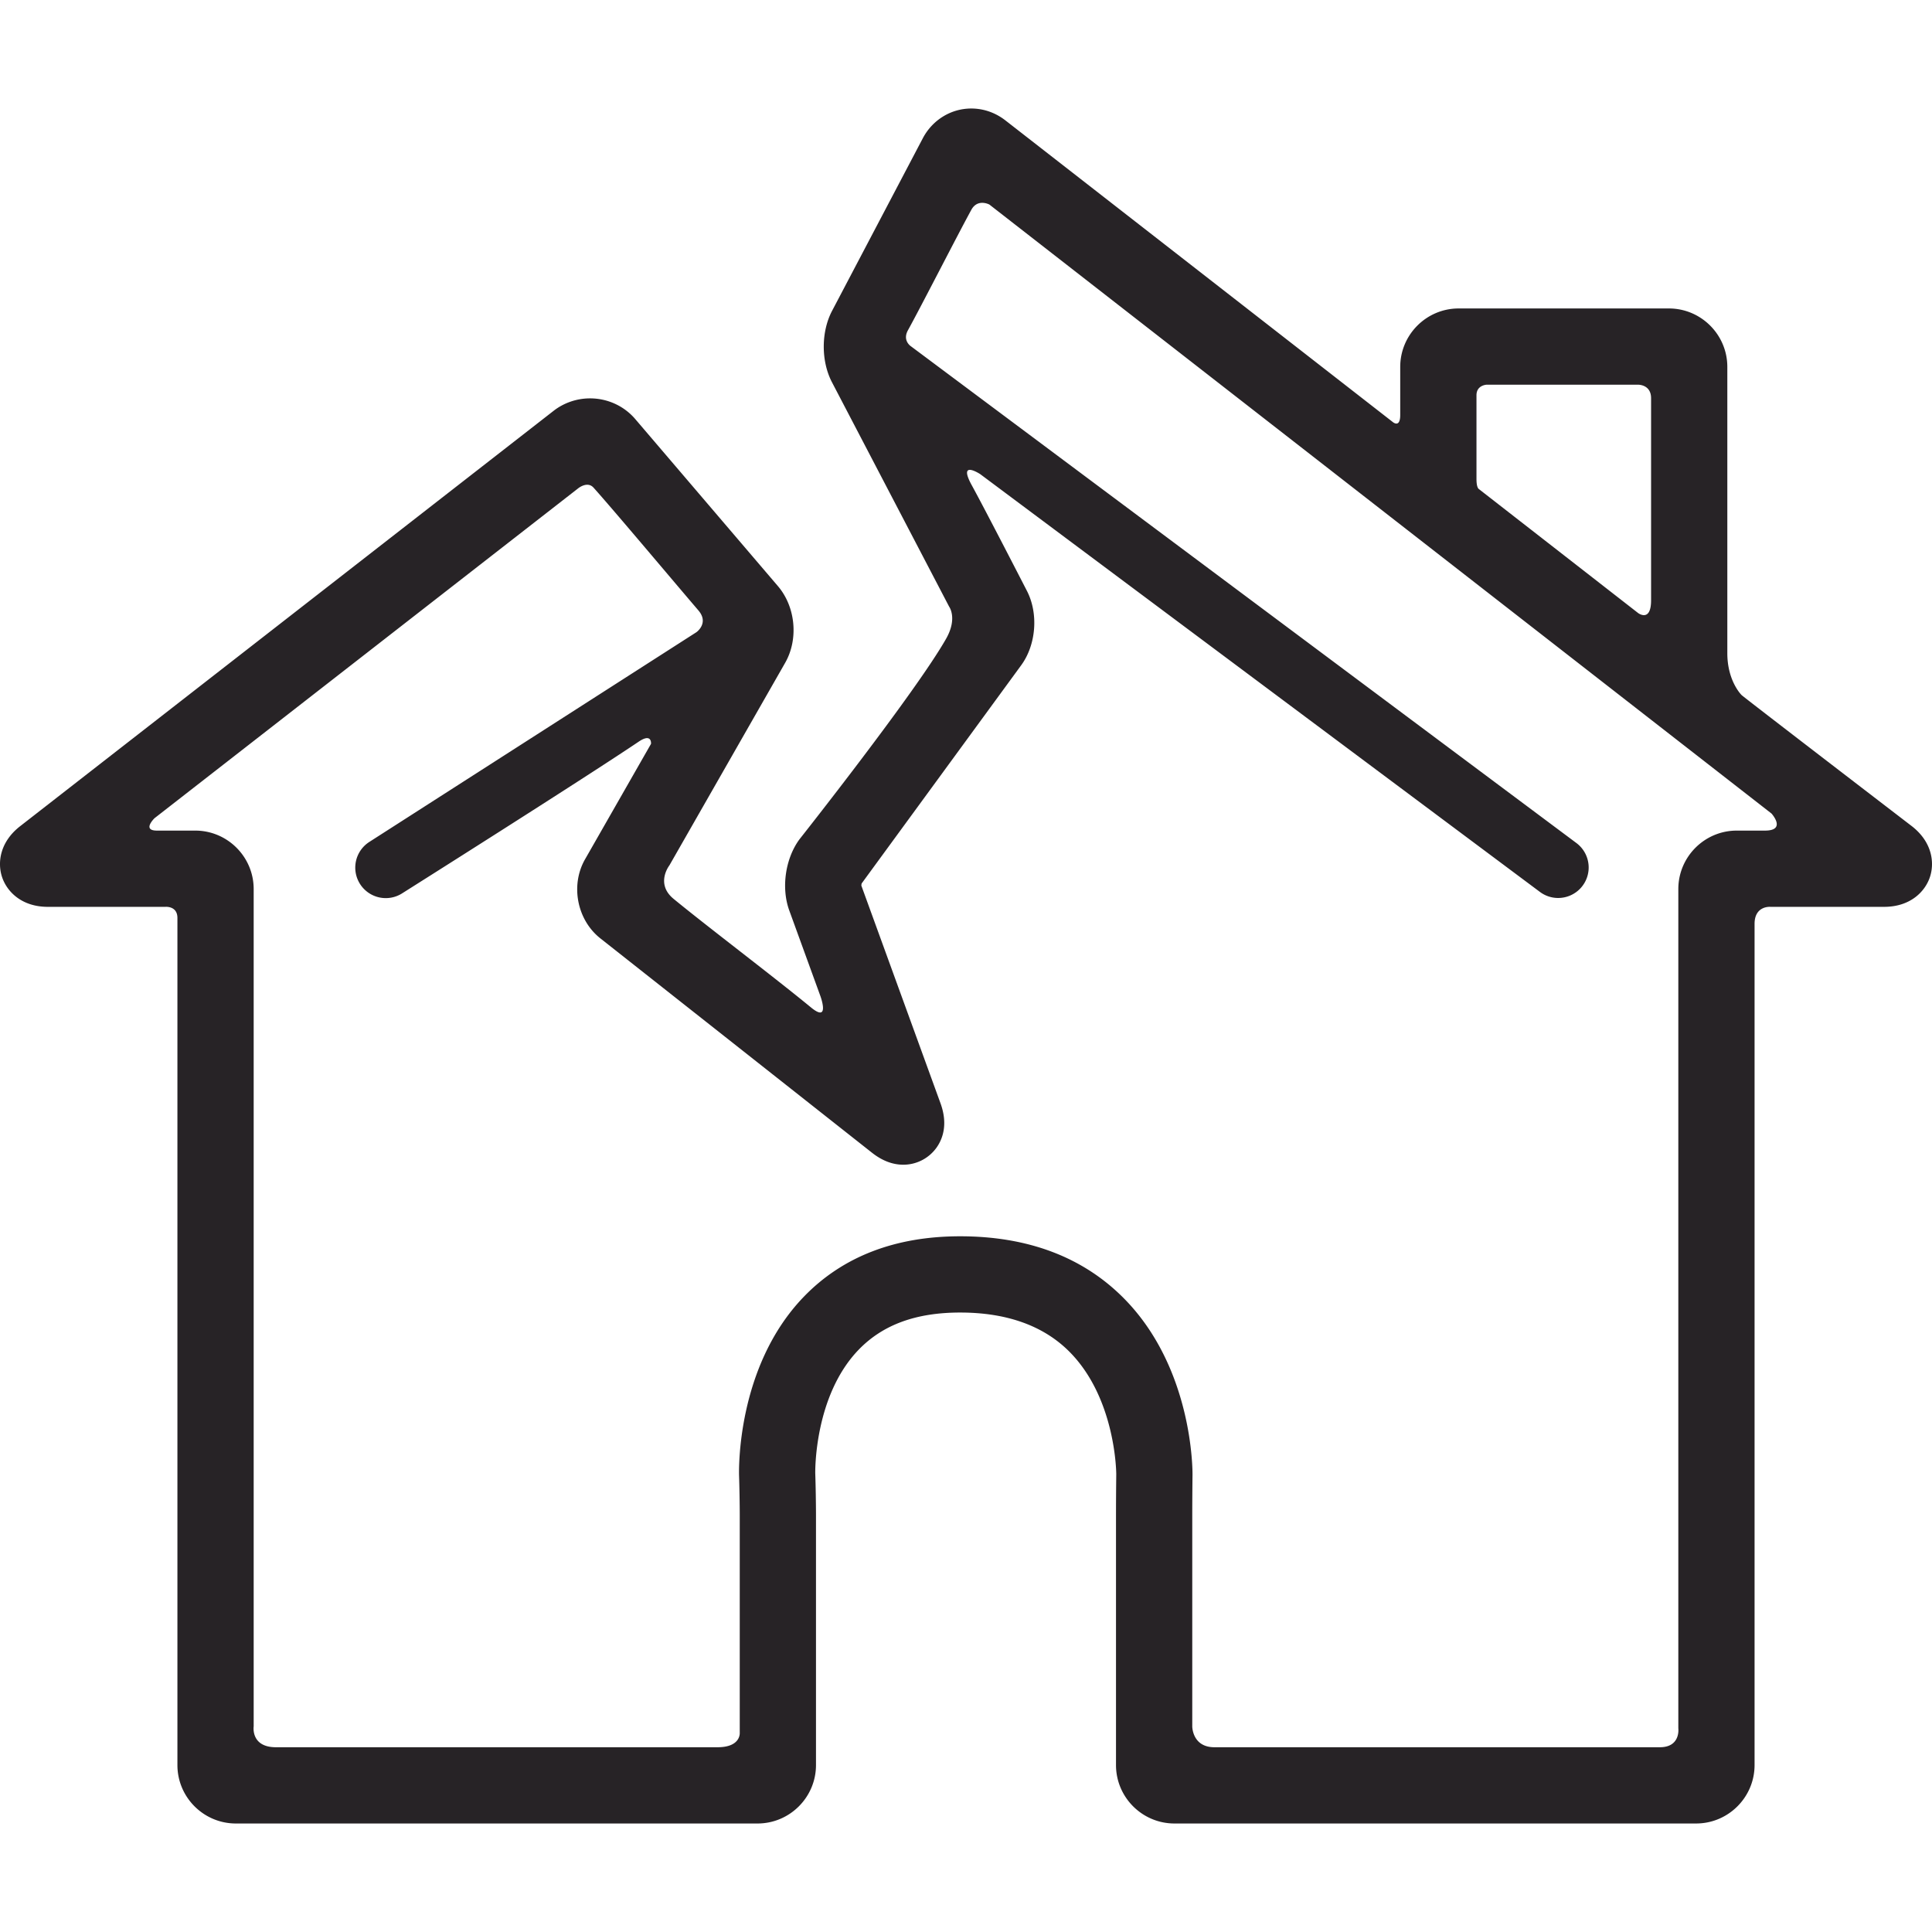
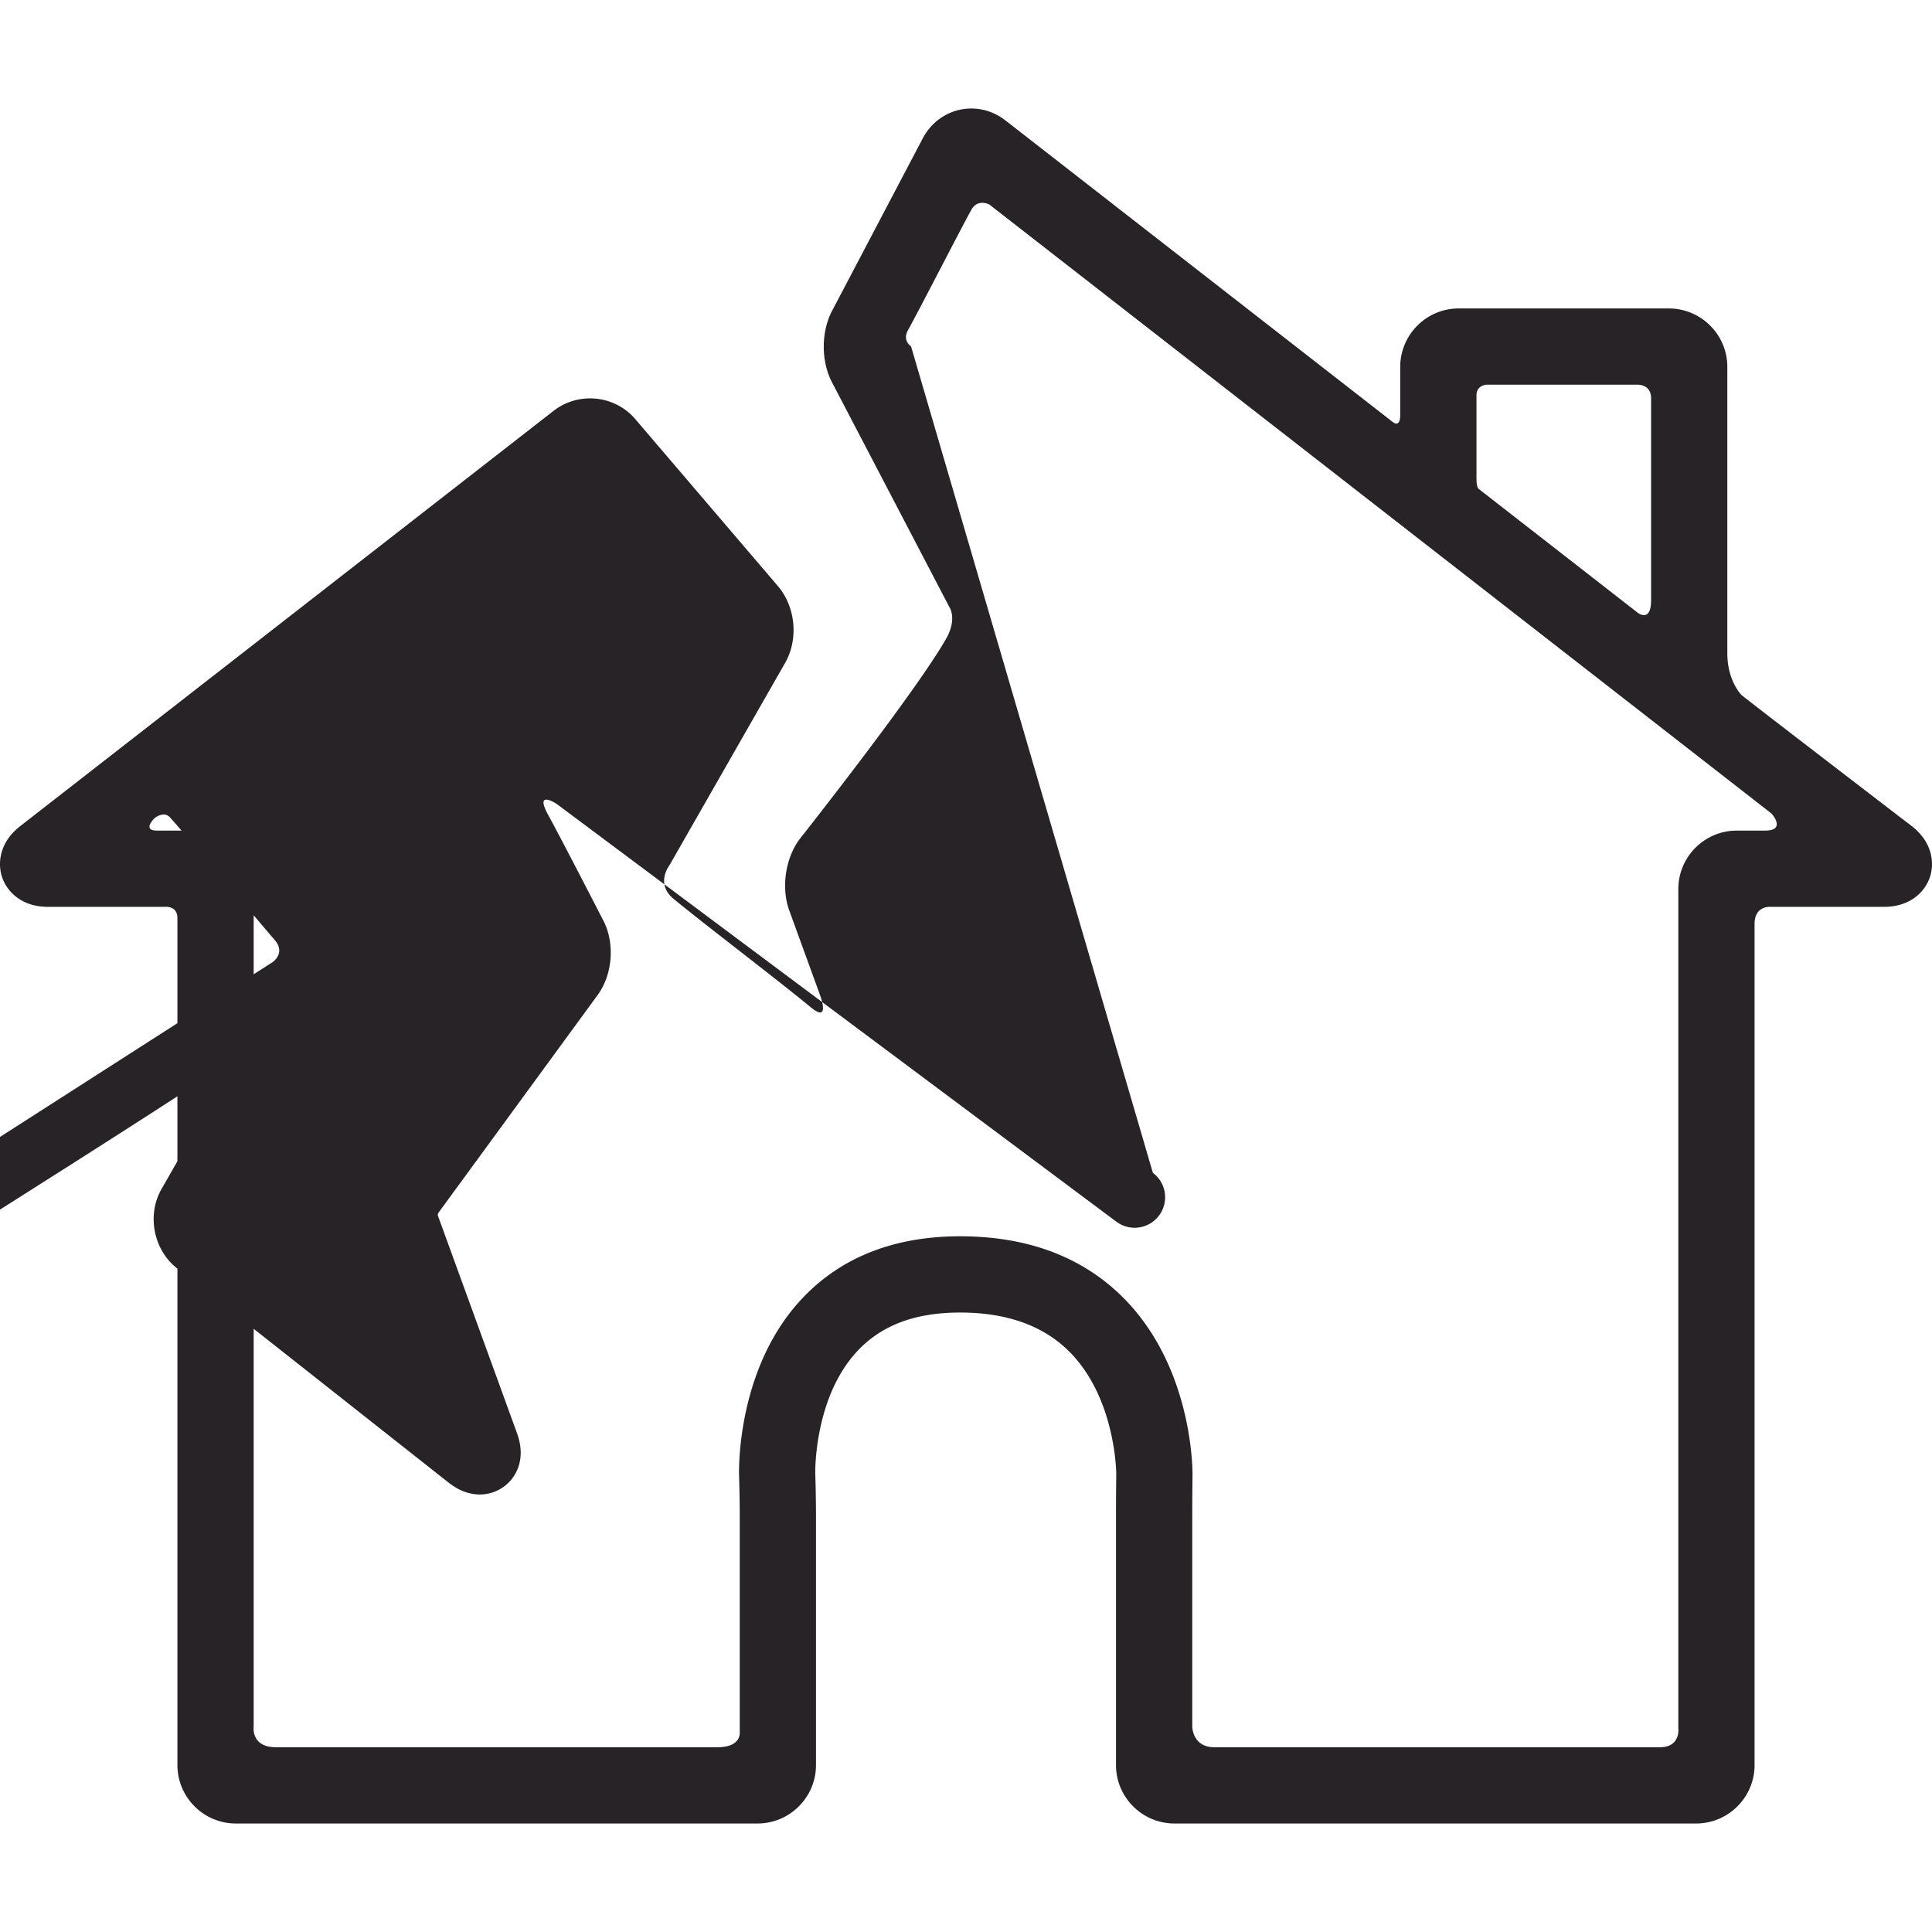
<svg xmlns="http://www.w3.org/2000/svg" version="1.1" width="512" height="512" x="0" y="0" viewBox="0 0 380.076 380.076" style="enable-background:new 0 0 512 512" xml:space="preserve">
  <g>
-     <path d="M376.104 162.526s-33.497-25.689-33.497-25.798c0 0-2.796-2.722-2.796-8.222V72.182c0-6.341-5.159-11.5-11.5-11.5h-41.349c-6.341 0-11.5 5.159-11.5 11.5v9.449c0 2.625-1.431 1.419-1.431 1.419L197.8 23.694c-1.972-1.535-4.299-2.347-6.729-2.347-3.981 0-7.634 2.245-9.533 5.858l-17.847 33.946c-2.173 4.133-2.181 9.91-.02 14.047l23.054 44.152s1.688 2.279-.606 6.314c-6.043 10.626-28.859 39.472-28.859 39.472-2.781 3.803-3.599 9.551-1.989 13.979l6.123 16.839s1.977 5.384-1.841 2.244c-7.433-6.112-20.385-15.901-27.043-21.371-3.639-2.989-.818-6.591-.818-6.591l22.764-39.832c2.665-4.667 2.066-11.019-1.423-15.105l-28.057-32.851c-2.213-2.591-5.458-4.078-8.902-4.078-2.592 0-5.135.869-7.162 2.447L3.972 162.525c-4.076 3.172-4.502 7.292-3.541 10.089.96 2.797 3.826 5.787 8.991 5.787h23.115s2.366-.229 2.366 2.188V347.23c0 6.341 5.159 11.5 11.5 11.5h102.623c6.341 0 11.5-5.159 11.5-11.5v-49.117c0-2.291-.063-5.995-.142-8.228-.004-.151-.305-15.278 8.602-24.426 4.747-4.877 11.257-7.247 19.901-7.247 9.171 0 16.402 2.592 21.493 7.704 9.173 9.212 9.218 23.985 9.218 24.102a780.142 780.142 0 0 0-.051 8.094v49.117c0 6.341 5.159 11.5 11.5 11.5H333.67c6.341 0 11.5-5.159 11.5-11.5V181.755c0-3.625 3.112-3.354 3.112-3.354h22.369c5.165 0 8.031-2.989 8.991-5.787.963-2.797.537-6.917-3.538-10.088zm-85.641-84.771c0-2 1.998-2.074 1.998-2.074h29.748s2.603-.092 2.603 2.658v39.75c0 4.417-2.538 2.521-2.538 2.521l-31.417-24.461c-.148-.193-.394-.581-.394-1.956V77.755zm51.209 85.646c-6.341 0-11.5 5.159-11.5 11.5v165.104s.491 3.724-3.634 3.724h-87.625c-4.375 0-4.364-4.099-4.364-4.099v-41.519c0-2.175.023-5.732.049-7.907.011-.852.102-21.014-13.474-34.759-8.018-8.118-18.864-12.234-32.235-12.234-12.783 0-23.129 3.999-30.749 11.886-13.327 13.795-12.775 34.405-12.745 35.277.072 2.083.133 5.626.133 7.737v42.769s.261 2.849-4.364 2.849H54.289c-5 0-4.384-4.099-4.384-4.099V174.901c0-6.341-5.159-11.5-11.5-11.5h-7.533c-3 0-.471-2.442-.471-2.442l83.322-64.876s1.815-1.514 3.045-.146c3.913 4.354 16.046 18.802 20.625 24.147 2.146 2.506-.388 4.287-.388 4.287l-64.308 41.233a6 6 0 1 0 6.476 10.102s35.04-22.105 46.496-29.813c2.618-1.761 2.406.439 2.406.439l-12.983 22.718c-2.908 5.092-1.581 11.926 3.022 15.558l53.442 42.173c1.977 1.558 4.042 2.349 6.139 2.349h.001a8.023 8.023 0 0 0 6.573-3.4c1.174-1.677 2.259-4.544.754-8.683l-15.571-42.82c.003-.131.028-.31.063-.436l31.383-42.923c2.962-4.053 3.425-10.223 1.102-14.672 0 0-8.027-15.621-10.838-20.755-2.791-5.1 1.676-2.164 1.676-2.164l110.107 82.188a5.973 5.973 0 0 0 3.584 1.192 6 6 0 0 0 3.594-10.808L179.231 68.143s-1.755-1.102-.619-3.164c2.685-4.87 9.675-18.583 12.477-23.706 1.24-2.268 3.546-1.034 3.546-1.034l153.871 119.808s3.032 3.354-1.301 3.354h-5.533z" fill="#272326" opacity="1" data-original="#000000" />
+     <path d="M376.104 162.526s-33.497-25.689-33.497-25.798c0 0-2.796-2.722-2.796-8.222V72.182c0-6.341-5.159-11.5-11.5-11.5h-41.349c-6.341 0-11.5 5.159-11.5 11.5v9.449c0 2.625-1.431 1.419-1.431 1.419L197.8 23.694c-1.972-1.535-4.299-2.347-6.729-2.347-3.981 0-7.634 2.245-9.533 5.858l-17.847 33.946c-2.173 4.133-2.181 9.91-.02 14.047l23.054 44.152s1.688 2.279-.606 6.314c-6.043 10.626-28.859 39.472-28.859 39.472-2.781 3.803-3.599 9.551-1.989 13.979l6.123 16.839s1.977 5.384-1.841 2.244c-7.433-6.112-20.385-15.901-27.043-21.371-3.639-2.989-.818-6.591-.818-6.591l22.764-39.832c2.665-4.667 2.066-11.019-1.423-15.105l-28.057-32.851c-2.213-2.591-5.458-4.078-8.902-4.078-2.592 0-5.135.869-7.162 2.447L3.972 162.525c-4.076 3.172-4.502 7.292-3.541 10.089.96 2.797 3.826 5.787 8.991 5.787h23.115s2.366-.229 2.366 2.188V347.23c0 6.341 5.159 11.5 11.5 11.5h102.623c6.341 0 11.5-5.159 11.5-11.5v-49.117c0-2.291-.063-5.995-.142-8.228-.004-.151-.305-15.278 8.602-24.426 4.747-4.877 11.257-7.247 19.901-7.247 9.171 0 16.402 2.592 21.493 7.704 9.173 9.212 9.218 23.985 9.218 24.102a780.142 780.142 0 0 0-.051 8.094v49.117c0 6.341 5.159 11.5 11.5 11.5H333.67c6.341 0 11.5-5.159 11.5-11.5V181.755c0-3.625 3.112-3.354 3.112-3.354h22.369c5.165 0 8.031-2.989 8.991-5.787.963-2.797.537-6.917-3.538-10.088zm-85.641-84.771c0-2 1.998-2.074 1.998-2.074h29.748s2.603-.092 2.603 2.658v39.75c0 4.417-2.538 2.521-2.538 2.521l-31.417-24.461c-.148-.193-.394-.581-.394-1.956V77.755zm51.209 85.646c-6.341 0-11.5 5.159-11.5 11.5v165.104s.491 3.724-3.634 3.724h-87.625c-4.375 0-4.364-4.099-4.364-4.099v-41.519c0-2.175.023-5.732.049-7.907.011-.852.102-21.014-13.474-34.759-8.018-8.118-18.864-12.234-32.235-12.234-12.783 0-23.129 3.999-30.749 11.886-13.327 13.795-12.775 34.405-12.745 35.277.072 2.083.133 5.626.133 7.737v42.769s.261 2.849-4.364 2.849H54.289c-5 0-4.384-4.099-4.384-4.099V174.901c0-6.341-5.159-11.5-11.5-11.5h-7.533c-3 0-.471-2.442-.471-2.442s1.815-1.514 3.045-.146c3.913 4.354 16.046 18.802 20.625 24.147 2.146 2.506-.388 4.287-.388 4.287l-64.308 41.233a6 6 0 1 0 6.476 10.102s35.04-22.105 46.496-29.813c2.618-1.761 2.406.439 2.406.439l-12.983 22.718c-2.908 5.092-1.581 11.926 3.022 15.558l53.442 42.173c1.977 1.558 4.042 2.349 6.139 2.349h.001a8.023 8.023 0 0 0 6.573-3.4c1.174-1.677 2.259-4.544.754-8.683l-15.571-42.82c.003-.131.028-.31.063-.436l31.383-42.923c2.962-4.053 3.425-10.223 1.102-14.672 0 0-8.027-15.621-10.838-20.755-2.791-5.1 1.676-2.164 1.676-2.164l110.107 82.188a5.973 5.973 0 0 0 3.584 1.192 6 6 0 0 0 3.594-10.808L179.231 68.143s-1.755-1.102-.619-3.164c2.685-4.87 9.675-18.583 12.477-23.706 1.24-2.268 3.546-1.034 3.546-1.034l153.871 119.808s3.032 3.354-1.301 3.354h-5.533z" fill="#272326" opacity="1" data-original="#000000" />
  </g>
</svg>